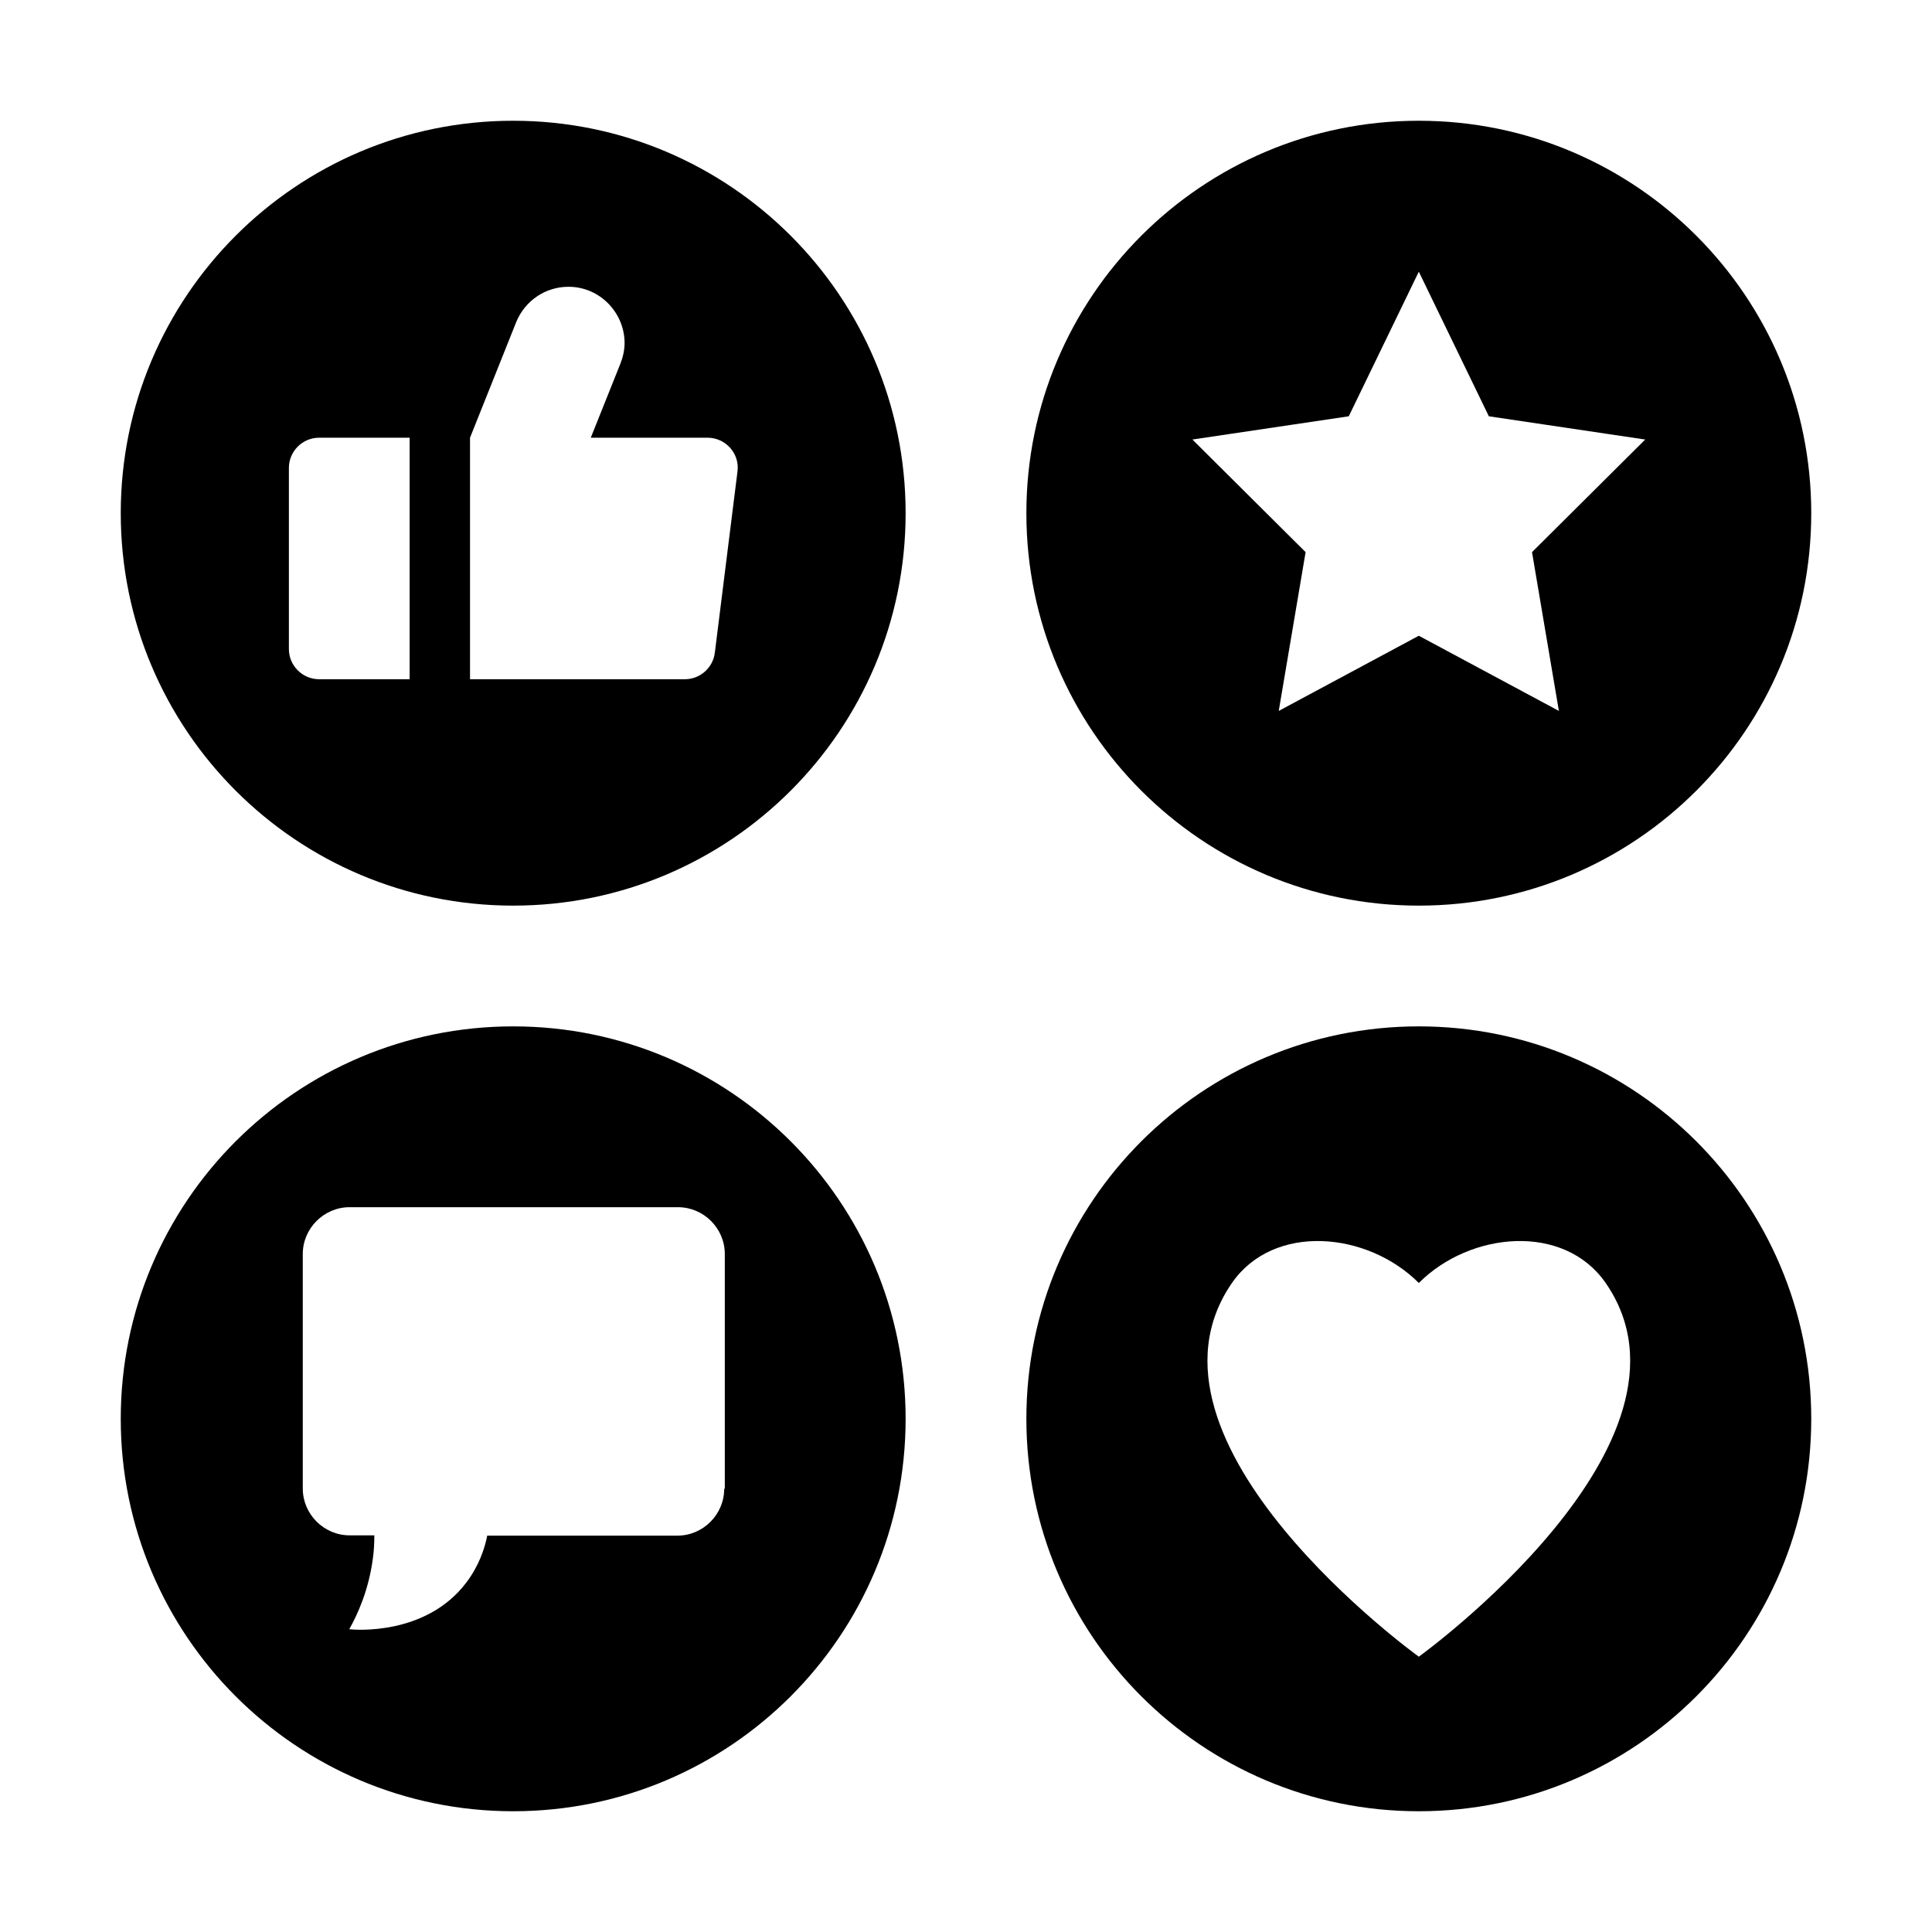
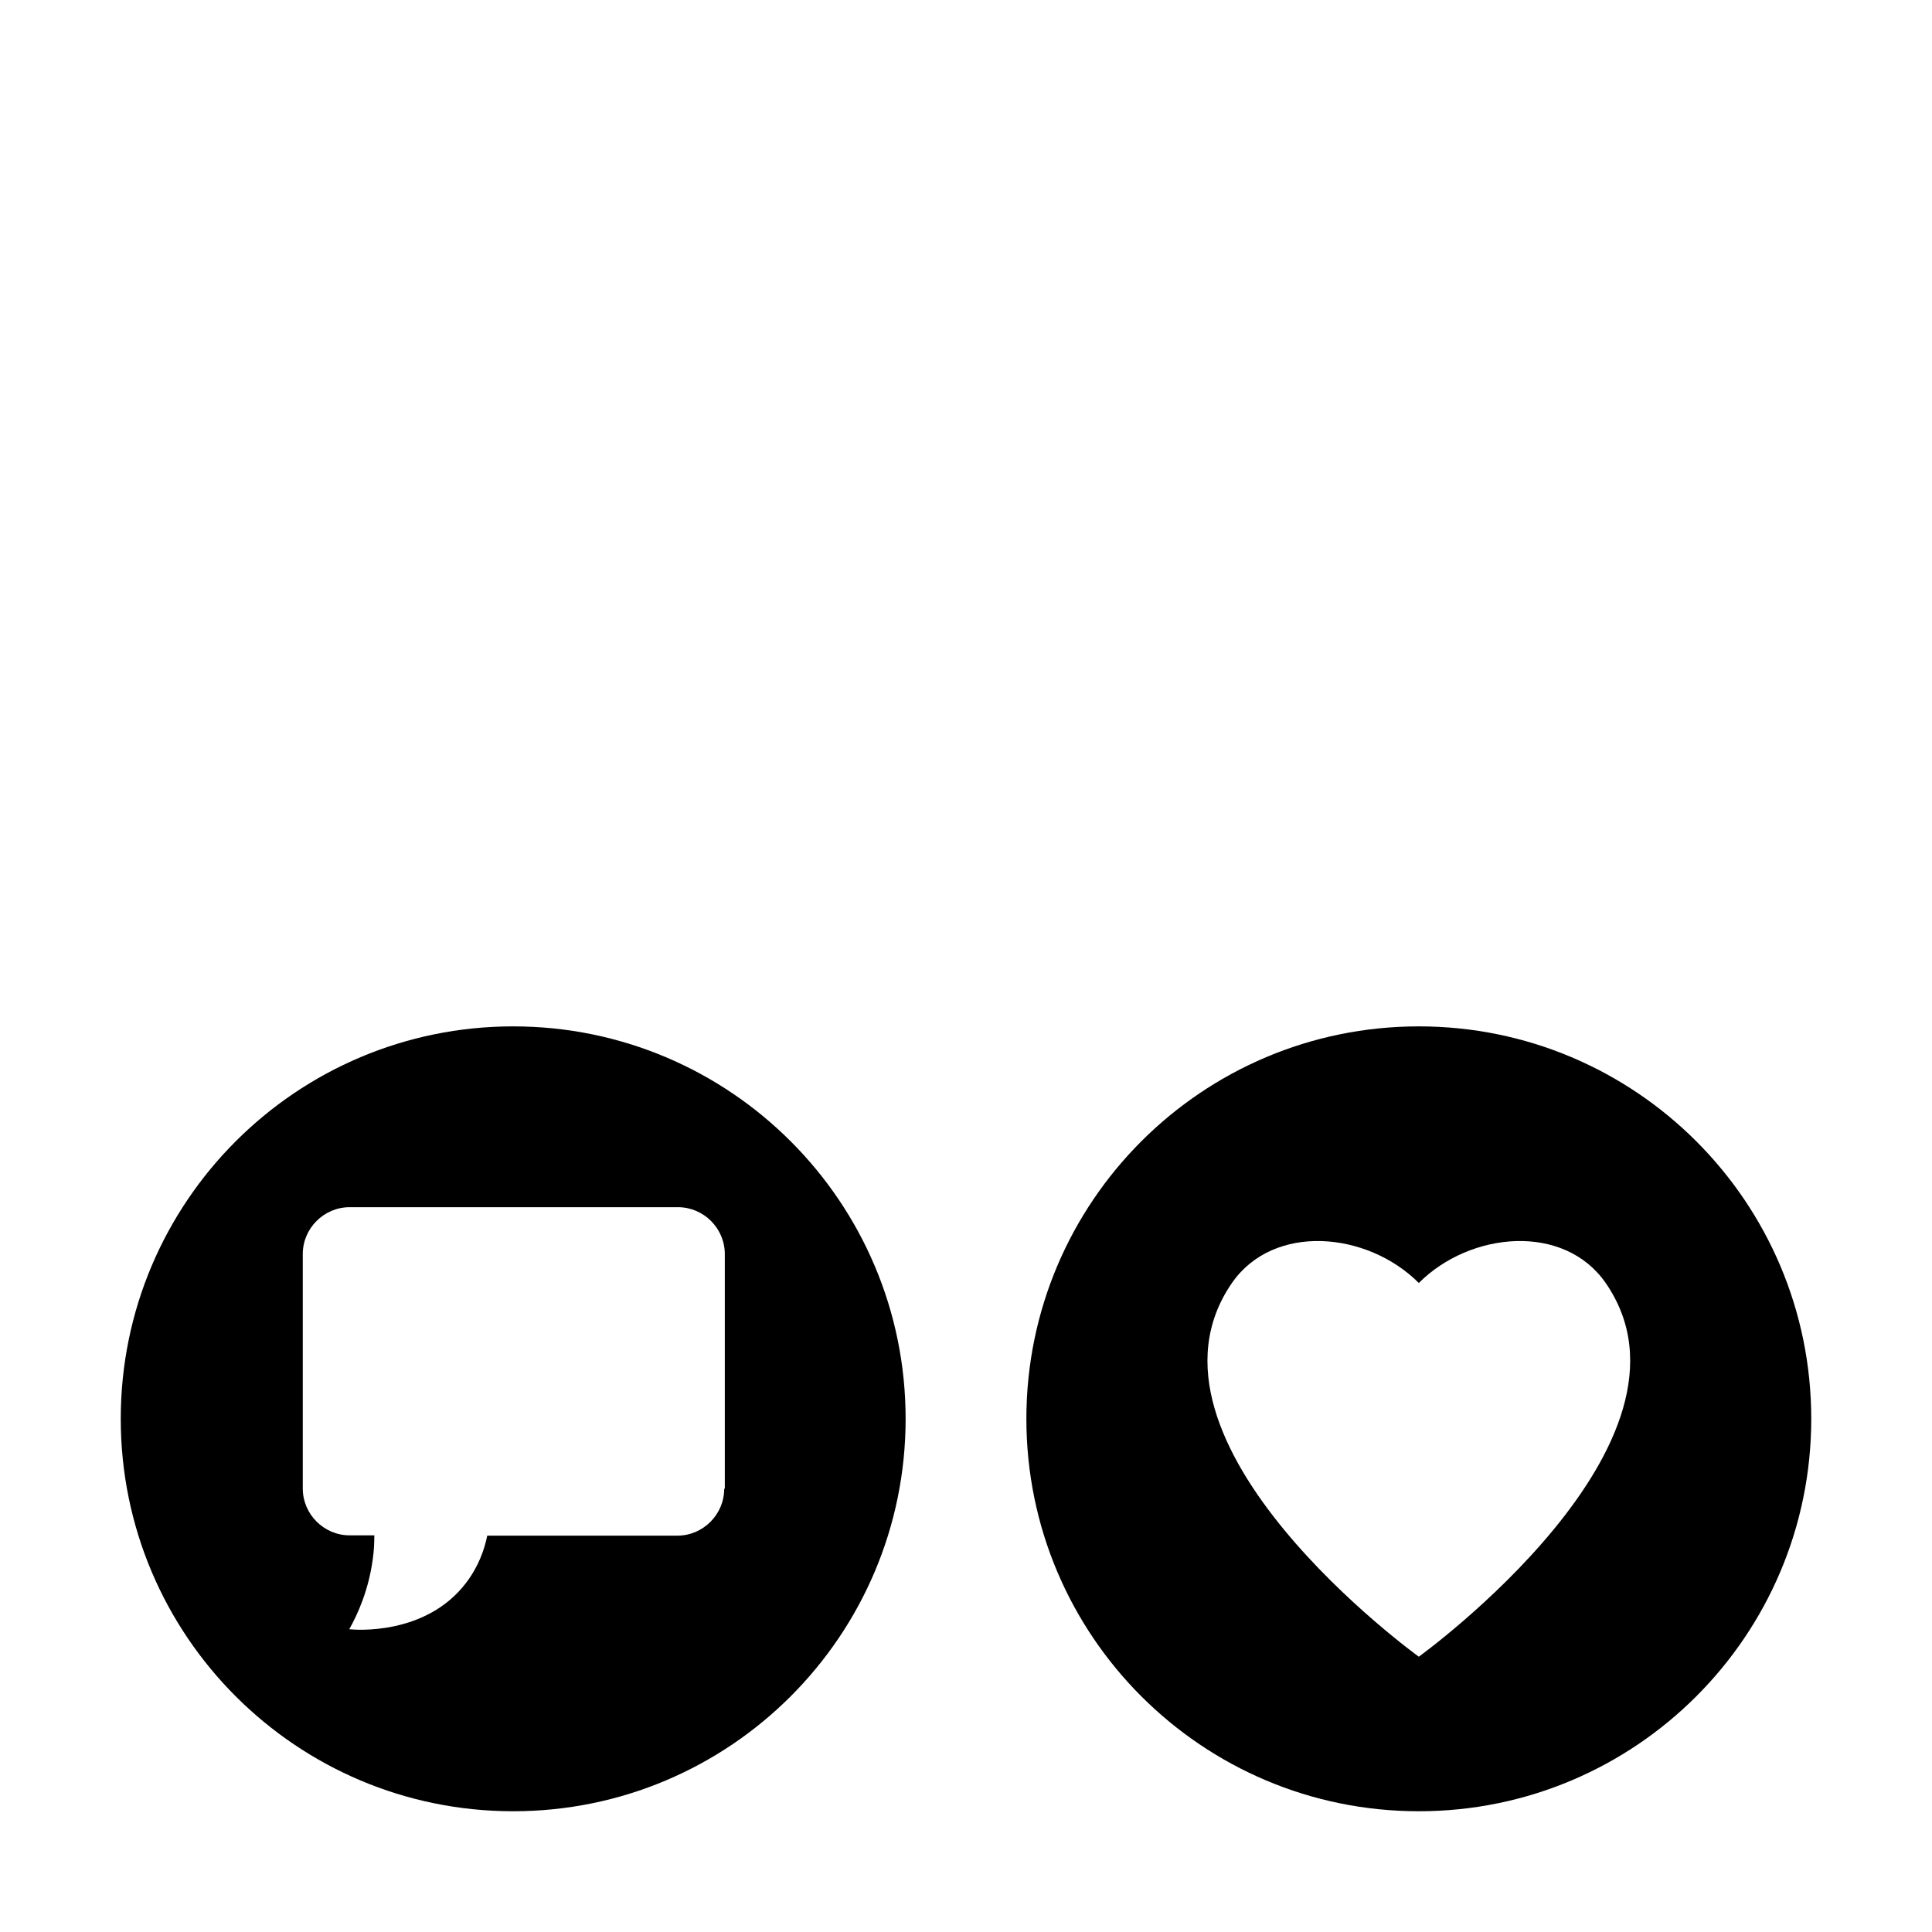
<svg xmlns="http://www.w3.org/2000/svg" id="Glyph" viewBox="0 0 64 64">
-   <path d="m17 4c-7.18 0-13 5.82-13 13s5.82 13 13 13 13-5.82 13-13-5.82-13-13-13zm-3.43 18.5h-3c-.55 0-1-.45-1-1v-6c0-.55.45-1 1-1h3zm10.11-.88c-.06.5-.49.88-.99.88h-7.12v-8l1.53-3.83c.29-.71.97-1.17 1.73-1.17 1.06 0 1.86.88 1.86 1.86 0 .23-.05.46-.14.69l-.98 2.45h3.87c.6 0 1.07.53.99 1.12z" />
  <path d="m47 34c-7.18 0-13 5.82-13 13s5.82 13 13 13 13-5.82 13-13-5.82-13-13-13zm0 20.88s-9.84-7.09-6.19-12.38c1.38-1.99 4.48-1.71 6.19 0 1.71-1.71 4.81-1.99 6.19 0 3.65 5.28-6.19 12.38-6.19 12.38z" />
-   <path d="m47 4c-7.18 0-13 5.82-13 13s5.82 13 13 13 13-5.82 13-13-5.82-13-13-13zm4.64 19.55-4.64-2.49-4.64 2.49.89-5.26-3.75-3.73 5.18-.77 2.32-4.79 2.32 4.79 5.18.77-3.75 3.73z" />
  <path d="m17 34c-7.18 0-13 5.82-13 13s5.82 13 13 13 13-5.82 13-13-5.82-13-13-13zm6.99 15.32c0 .85-.7 1.55-1.55 1.55h-6.3c-.09.46-.29 1.02-.69 1.55-1.34 1.78-3.73 1.57-3.88 1.55.28-.5.64-1.29.78-2.33.04-.28.05-.54.05-.78h-.82c-.85 0-1.55-.7-1.55-1.55v-7.77c0-.85.7-1.55 1.55-1.55h10.88c.85 0 1.55.7 1.55 1.55v7.77z" />
</svg>